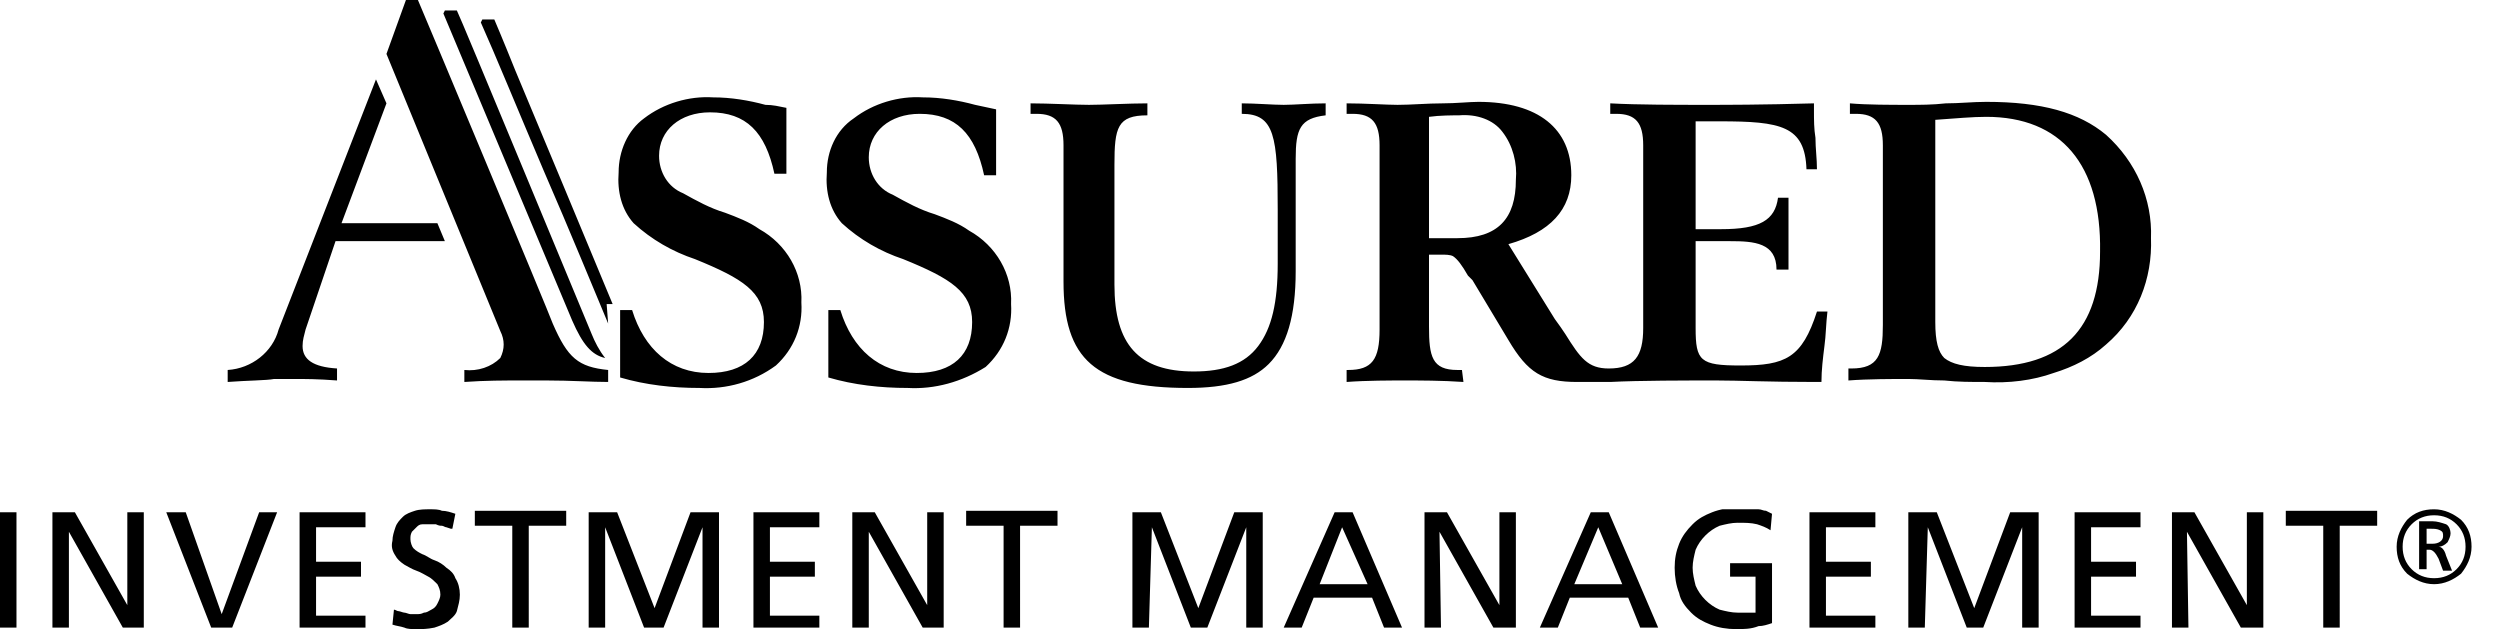
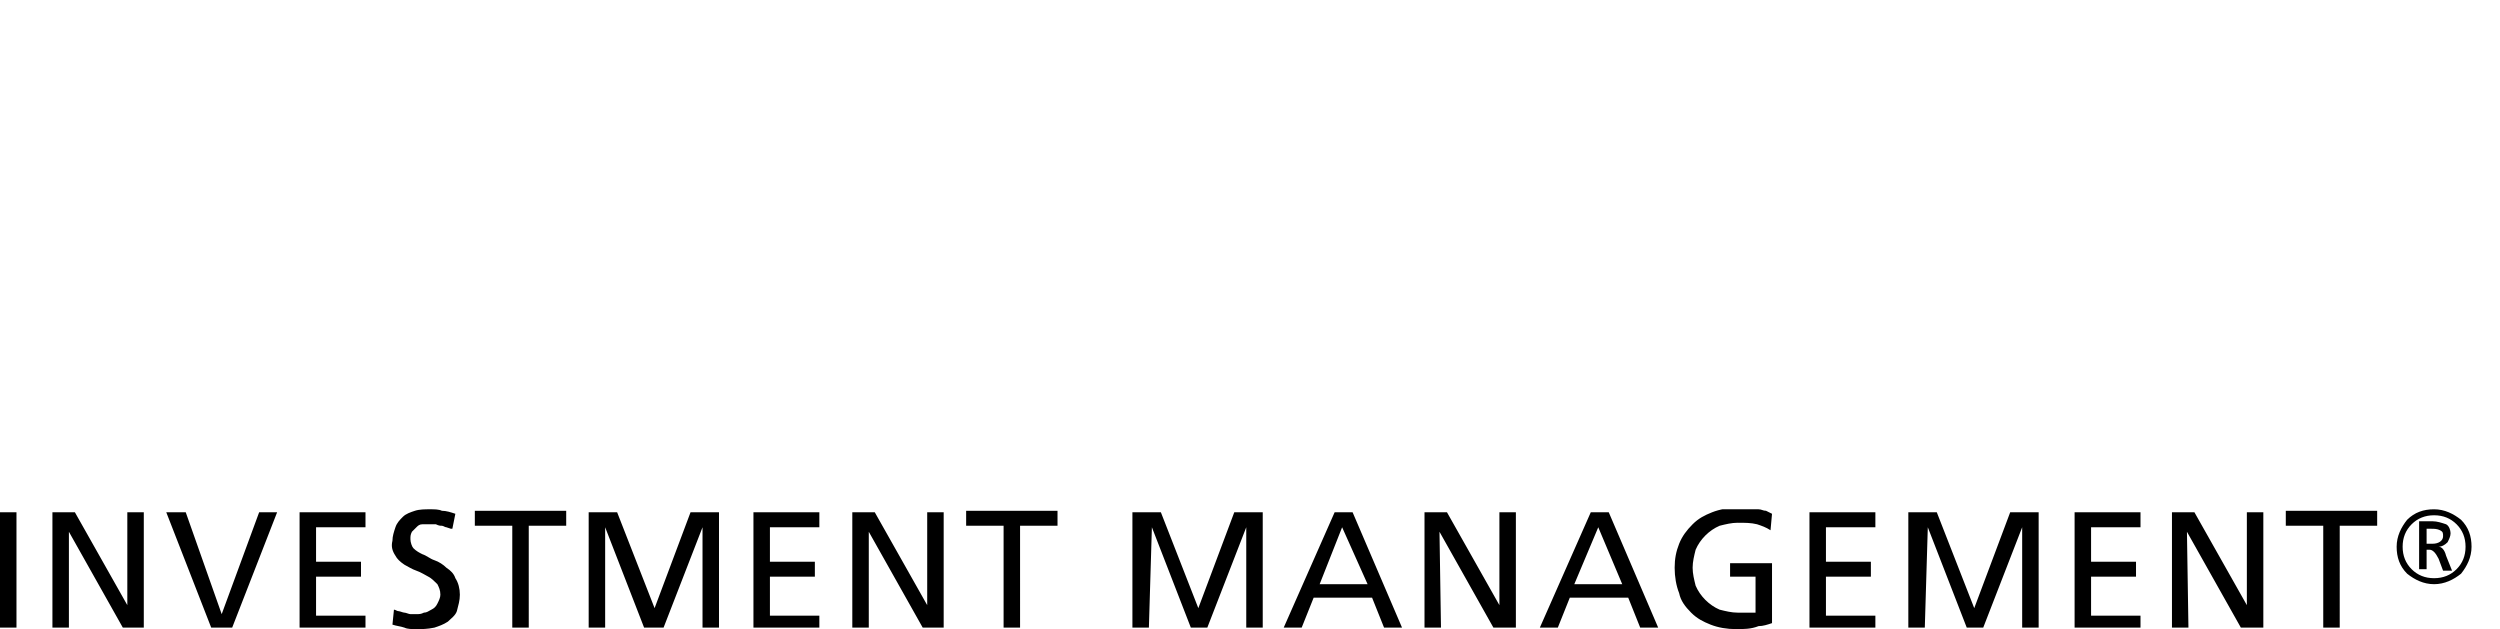
<svg xmlns="http://www.w3.org/2000/svg" xmlns:xlink="http://www.w3.org/1999/xlink" version="1.1" id="Layer_1" x="0px" y="0px" viewBox="0 0 166.9 42" style="enable-background:new 0 0 166.9 42;" xml:space="preserve">
  <style type="text/css">
	.st0{fill:#000000;}
	.st1{fill:none;}
	.st2{clip-path:url(#SVGID_2_);}
</style>
  <g>
-     <path class="st0" d="M79.3,25.9c-6.2,0-8.3-1.9-8.3-7.1V9.7c0-1.5-0.5-2.1-1.8-2.1h-0.4V6.9c1.2,0,3,0.1,3.9,0.1s2.7-0.1,3.9-0.1   v0.8c-2,0-2.2,0.8-2.2,3.3V19c0,4,1.6,5.8,5.3,5.8c2,0,3.4-0.5,4.3-1.7s1.3-2.9,1.3-5.5v-3.6c0-4.9-0.2-6.4-2.4-6.4V6.9   c0.9,0,2.1,0.1,2.8,0.1c0.7,0,1.8-0.1,2.8-0.1v0.8c-1.7,0.2-2,0.9-2,2.9v7.5c0,3-0.6,5-1.8,6.2C83.6,25.4,81.9,25.9,79.3,25.9z    M60.6,25.9c-1.8,0-3.6-0.2-5.3-0.7v-4.5h0.8c0.8,2.6,2.6,4.2,5.1,4.2c2.4,0,3.7-1.2,3.7-3.4c0-2-1.4-2.9-4.6-4.2   c-1.5-0.5-2.9-1.3-4.1-2.4c-0.8-0.9-1.1-2.1-1-3.4c0-1.4,0.6-2.8,1.8-3.6c1.3-1,3-1.5,4.6-1.4c1.2,0,2.4,0.2,3.5,0.5   c0.5,0.1,0.9,0.2,1.4,0.3v4.4h-0.8c-0.6-2.8-1.9-4.1-4.3-4.1c-2,0-3.4,1.2-3.4,2.9c0,1.1,0.6,2.1,1.6,2.5c0.9,0.5,1.8,1,2.8,1.3   c0.8,0.3,1.6,0.6,2.3,1.1c1.8,1,2.9,2.9,2.8,4.9c0.1,1.6-0.5,3.1-1.7,4.2C64.2,25.5,62.4,26,60.6,25.9L60.6,25.9z M46.7,25.9   c-1.8,0-3.6-0.2-5.3-0.7v-4.5h0.8c0.8,2.6,2.6,4.2,5.1,4.2c2.4,0,3.7-1.2,3.7-3.4c0-2-1.4-2.9-4.6-4.2c-1.5-0.5-2.9-1.3-4.1-2.4   c-0.8-0.9-1.1-2.1-1-3.4c0-1.4,0.6-2.8,1.7-3.6c1.3-1,3-1.5,4.6-1.4c1.2,0,2.4,0.2,3.5,0.5C51.6,7,52,7.1,52.5,7.2v4.4h-0.8   c-0.6-2.8-1.9-4.1-4.3-4.1c-2,0-3.4,1.2-3.4,2.9c0,1.1,0.6,2.1,1.6,2.5c0.9,0.5,1.8,1,2.8,1.3c0.8,0.3,1.6,0.6,2.3,1.1   c1.8,1,2.9,2.9,2.8,4.9c0.1,1.6-0.5,3.1-1.7,4.2C50.3,25.5,48.5,26,46.7,25.9L46.7,25.9z M132.5,25.5c-0.9,0-1.8,0-2.7-0.1   c-0.9,0-1.7-0.1-2.4-0.1c-1,0-2.7,0-4,0.1v-0.8h0.2c1.8,0,2.1-0.9,2.1-2.9V9.7c0-1.5-0.5-2.1-1.8-2.1h-0.4V6.9   c1.1,0.1,2.8,0.1,3.9,0.1c0.8,0,1.6,0,2.5-0.1c0.9,0,1.8-0.1,2.7-0.1c3.7,0,6.2,0.7,8,2.2c2,1.8,3.1,4.3,3,6.9   c0.1,2.7-0.9,5.3-3,7.1c-1,0.9-2.2,1.5-3.5,1.9C135.7,25.4,134.1,25.6,132.5,25.5L132.5,25.5z M132.6,7.8c-0.9,0-2,0.1-3.4,0.2   v13.5c0,1.3,0.2,2,0.6,2.4c0.5,0.4,1.3,0.6,2.7,0.6c5.2,0,7.7-2.5,7.7-7.7C140.3,11,137.6,7.8,132.6,7.8z M97.7,25.5L97.7,25.5   c-1.4-0.1-3-0.1-3.9-0.1s-2.6,0-3.9,0.1v-0.8H90c1.6,0,2.1-0.7,2.1-2.7V9.7c0-1.5-0.5-2.1-1.8-2.1h-0.4V6.9C91.1,6.9,92.6,7,93.3,7   c0.9,0,2-0.1,3-0.1c0.9,0,1.8-0.1,2.4-0.1c4,0,6.2,1.8,6.2,4.9c0,2.3-1.4,3.8-4.2,4.6l3.1,5c0.3,0.4,0.5,0.7,0.7,1   c1,1.6,1.5,2.3,2.9,2.3c1.7,0,2.3-0.8,2.3-2.7V9.7c0-1.5-0.5-2.1-1.8-2.1h-0.4V6.9c1.8,0.1,4.5,0.1,6.4,0.1c1.3,0,3.7,0,7.2-0.1   v0.5c0,0.6,0,1.2,0.1,1.8c0,0.7,0.1,1.4,0.1,2.1h-0.7c-0.1-2.9-1.7-3.2-5.8-3.2h-1.6v7.2c0.3,0,0.6,0,0.9,0c0.3,0,0.5,0,0.8,0   c2.6,0,3.6-0.6,3.8-2.1h0.7l0,0.3c0,0.9,0,1.6,0,2.1c0,0.7,0,1.5,0,2.4V18h-0.8c0-1.8-1.5-1.9-3.1-1.9h-2.3v5.8   c0,2.2,0.3,2.5,3,2.5c3,0,4.1-0.5,5.1-3.6h0.7c-0.1,0.8-0.1,1.6-0.2,2.3c-0.1,0.8-0.2,1.6-0.2,2.4l-0.4,0c-3.2,0-5.1-0.1-6.6-0.1   c-2,0-5.2,0-7.1,0.1h-2.2c-2.3,0-3.3-0.6-4.6-2.8l-2.4-4L98,18.4c-0.4-0.7-0.7-1.1-1-1.3C96.8,17,96.5,17,96.2,17h-0.8v4.8   c0,2,0.2,2.9,1.9,2.9h0.3L97.7,25.5L97.7,25.5z M97.4,7.7c-0.4,0-1.3,0-2,0.1v8.1c0.2,0,0.5,0,0.8,0c0.4,0,0.7,0,1.1,0   c2.7,0,3.9-1.3,3.9-3.9c0.1-1.1-0.2-2.3-0.9-3.2C99.7,8,98.6,7.6,97.4,7.7z M31,25.5L31,25.5v-0.8h0c0.9,0.1,1.8-0.2,2.4-0.8   c0.3-0.6,0.3-1.2,0-1.8L25.8,3.6L27.1,0h0.8c0.1,0.2,8.8,21,9,21.6c1,2.3,1.7,2.9,3.7,3.1v0.8c-1.1,0-2.5-0.1-4.1-0.1h-1.7   C33.7,25.4,32.4,25.4,31,25.5L31,25.5z M15.2,25.5L15.2,25.5v-0.8c1.6-0.1,3-1.2,3.4-2.7l6.5-16.7l0.7,1.6l-3,8l6.4,0l0.5,1.2h-7.3   l-2,5.9c-0.1,0.4-0.2,0.7-0.2,1.1c0,0.9,0.7,1.4,2.3,1.5v0.8c-1.3-0.1-2.1-0.1-3-0.1h-1.2C17.8,25.4,16.5,25.4,15.2,25.5L15.2,25.5   z M40.4,23.9L40.4,23.9c-0.9-0.2-1.5-0.9-2.2-2.5c0,0-6.5-15.5-8.6-20.5l0.1-0.2h0.8c0.1,0.1,8.7,20.9,9,21.6   C39.7,22.8,40,23.4,40.4,23.9L40.4,23.9z M40.6,21.6c-0.8-1.9-2.6-6.3-4.3-10.2c-1.7-4-3.3-7.9-4.2-9.9l0.1-0.2H33   c0,0,0.6,1.4,1.4,3.4c1.8,4.3,4.8,11.5,6.5,15.6h-0.4L40.6,21.6L40.6,21.6z" />
    <path class="st0" d="M162.5,39c-0.7,0-1.3-0.3-1.8-0.7c-0.5-0.5-0.7-1.1-0.7-1.8c0-0.7,0.3-1.3,0.7-1.8c0.5-0.5,1.1-0.7,1.8-0.7   c0.7,0,1.3,0.3,1.8,0.7c0.5,0.5,0.7,1.1,0.7,1.8c0,0.7-0.3,1.3-0.7,1.8C163.8,38.7,163.2,39,162.5,39z M162.5,34.4   c-0.6,0-1.1,0.2-1.5,0.6c-0.4,0.4-0.6,0.9-0.6,1.5c0,0.6,0.2,1.1,0.6,1.5c0.4,0.4,0.9,0.6,1.5,0.6c0.6,0,1.1-0.2,1.5-0.6   c0.4-0.4,0.6-0.9,0.6-1.5c0-0.6-0.2-1.1-0.6-1.5C163.6,34.6,163.1,34.4,162.5,34.4L162.5,34.4z M163.7,38.1h-0.6l-0.3-0.8   c-0.2-0.4-0.4-0.6-0.6-0.6H162v1.3h-0.5v-3.2h0.9c0.3,0,0.6,0.1,0.9,0.2c0.2,0.1,0.3,0.4,0.3,0.6c0,0.2-0.1,0.4-0.2,0.6   c-0.2,0.2-0.4,0.3-0.6,0.3v0c0.2,0,0.4,0.2,0.5,0.6L163.7,38.1z M162,35.3v1h0.4c0.4,0,0.7-0.2,0.7-0.5c0-0.2,0-0.3-0.2-0.4   c-0.2-0.1-0.4-0.1-0.6-0.1H162z" />
    <path class="st1" d="M0,34h166.9v8H0V34z" />
    <g>
      <defs>
        <rect id="SVGID_1_" x="0" y="34" width="166.9" height="8" />
      </defs>
      <clipPath id="SVGID_2_">
        <use xlink:href="#SVGID_1_" style="overflow:visible;" />
      </clipPath>
      <g class="st2">
        <path class="st0" d="M115.9,42c-0.6,0-1.2-0.1-1.7-0.3c-0.5-0.2-0.9-0.4-1.3-0.8c-0.4-0.4-0.7-0.8-0.8-1.3     c-0.2-0.5-0.3-1.1-0.3-1.7c0-0.6,0.1-1.1,0.3-1.6c0.2-0.5,0.5-0.9,0.9-1.3c0.4-0.4,0.8-0.6,1.3-0.8c0.5-0.2,1.1-0.3,1.7-0.3     c0.3,0,0.5,0,0.8,0c0.2,0,0.4,0,0.6,0.1c0.2,0,0.3,0.1,0.5,0.1l0.2,0.1h0l0.2,0.1l-0.1,1.1c-0.3-0.2-0.6-0.3-0.9-0.4     c-0.4-0.1-0.8-0.1-1.3-0.1c-0.4,0-0.8,0.1-1.2,0.2c-0.7,0.3-1.3,0.9-1.6,1.6c-0.1,0.4-0.2,0.8-0.2,1.2c0,0.4,0.1,0.8,0.2,1.2     c0.3,0.7,0.9,1.3,1.6,1.6c0.4,0.1,0.8,0.2,1.2,0.2c0.2,0,0.4,0,0.5,0c0.1,0,0.2,0,0.3,0c0.1,0,0.2,0,0.2,0l0.2,0v-2.4h-1.7v-0.9     h2.8v4c-0.3,0.1-0.6,0.2-0.9,0.2C116.9,42,116.4,42,115.9,42z M27.8,42c-0.3,0-0.6,0-0.8-0.1c-0.3-0.1-0.5-0.1-0.8-0.2l0.1-1     c0.1,0,0.2,0.1,0.3,0.1c0.1,0,0.3,0.1,0.4,0.1c0.1,0,0.3,0.1,0.4,0.1c0.1,0,0.3,0,0.4,0c0.2,0,0.3,0,0.5-0.1     c0.2,0,0.3-0.1,0.5-0.2c0.2-0.1,0.3-0.2,0.4-0.4c0.1-0.2,0.2-0.4,0.2-0.6c0-0.3-0.1-0.5-0.2-0.7c-0.2-0.2-0.4-0.4-0.6-0.5     c-0.2-0.1-0.5-0.3-0.8-0.4c-0.3-0.1-0.6-0.3-0.8-0.4c-0.3-0.2-0.5-0.4-0.6-0.6c-0.2-0.3-0.3-0.6-0.2-1c0-0.3,0.1-0.6,0.2-0.9     c0.1-0.3,0.3-0.5,0.5-0.7c0.2-0.2,0.5-0.3,0.8-0.4c0.3-0.1,0.7-0.1,1-0.1c0.3,0,0.6,0,0.8,0.1c0.3,0,0.6,0.1,0.9,0.2l-0.2,1     l-0.1,0l-0.3-0.1c-0.1,0-0.2-0.1-0.3-0.1c-0.1,0-0.2,0-0.4-0.1c-0.1,0-0.2,0-0.4,0c-0.2,0-0.3,0-0.5,0c-0.2,0-0.3,0.1-0.4,0.2     c-0.1,0.1-0.2,0.2-0.3,0.3c-0.1,0.2-0.1,0.3-0.1,0.5c0,0.2,0.1,0.5,0.2,0.6c0.2,0.2,0.4,0.3,0.6,0.4c0.3,0.1,0.5,0.3,0.8,0.4     c0.3,0.1,0.6,0.3,0.8,0.5c0.3,0.2,0.5,0.4,0.6,0.7c0.2,0.3,0.3,0.7,0.3,1.1c0,0.4-0.1,0.7-0.2,1.1c-0.1,0.3-0.4,0.5-0.6,0.7     c-0.3,0.2-0.6,0.3-0.9,0.4C28.5,42,28.2,42,27.8,42z M146.1,41.9H145v-7.7h1.5l3.5,6.2h0v-6.2h1.1v7.7h-1.5l-3.6-6.4h0     L146.1,41.9L146.1,41.9z M128.5,41.9h-1.1v-7.7h1.9l2.5,6.4l2.4-6.4h1.9v7.7h-1.1v-6.7h0l-2.6,6.7h-1.1l-2.6-6.7h0L128.5,41.9     L128.5,41.9z M96.2,41.9h-1.1v-7.7h1.5l3.5,6.2h0v-6.2h1.1v7.7h-1.5l-3.6-6.4h0L96.2,41.9L96.2,41.9z M76.7,41.9h-1.1v-7.7h1.9     l2.5,6.4l2.4-6.4h1.9v7.7h-1.1v-6.7h0l-2.6,6.7h-1.1l-2.6-6.7h0L76.7,41.9L76.7,41.9z M58,41.9h-1.1v-7.7h1.5l3.5,6.2h0v-6.2h1.1     v7.7h-1.4L58,35.5h0L58,41.9L58,41.9z M40.4,41.9h-1.1v-7.7h1.9l2.5,6.4l2.4-6.4h1.9v7.7h-1.1v-6.7h0l-2.6,6.7H43l-2.6-6.7h0     L40.4,41.9L40.4,41.9z M4.6,41.9H3.5v-7.7H5l3.5,6.2h0v-6.2h1.1v7.7H8.2l-3.6-6.4h0L4.6,41.9L4.6,41.9z M104,41.9h-1.2l3.4-7.7     h1.2l3.3,7.7h-1.2l-0.8-2h-3.9L104,41.9L104,41.9z M106.7,35.2l-1.6,3.8h3.2L106.7,35.2z M86.9,41.9h-1.2l3.4-7.7h1.2l3.3,7.7     h-1.2l-0.8-2h-3.9L86.9,41.9L86.9,41.9z M89.6,35.2L88.1,39h3.2L89.6,35.2z M156.2,41.9h-1.1v-6.8h-2.5v-1h6.1v1h-2.5L156.2,41.9     L156.2,41.9z M142.9,41.9h-4.4v-7.7h4.4v1h-3.3v2.3h3v1h-3v2.6h3.3V41.9L142.9,41.9z M125.2,41.9h-4.4v-7.7h4.4v1h-3.3v2.3h3v1     h-3v2.6h3.3V41.9L125.2,41.9z M68.1,41.9H67v-6.8h-2.5v-1h6.1v1h-2.5L68.1,41.9L68.1,41.9z M54.7,41.9h-4.4v-7.7h4.4v1h-3.3v2.3     h3v1h-3v2.6h3.3L54.7,41.9L54.7,41.9z M35.3,41.9h-1.1v-6.8h-2.5v-1h6.1v1h-2.5L35.3,41.9L35.3,41.9z M24.4,41.9H20v-7.7h4.4v1     h-3.3v2.3h3v1h-3v2.6h3.3L24.4,41.9L24.4,41.9z M15.5,41.9h-1.4l-3-7.7h1.3l2.4,6.8h0l2.5-6.8h1.2L15.5,41.9L15.5,41.9z      M1.1,41.9H0v-7.7h1.1L1.1,41.9L1.1,41.9z" />
      </g>
    </g>
  </g>
</svg>